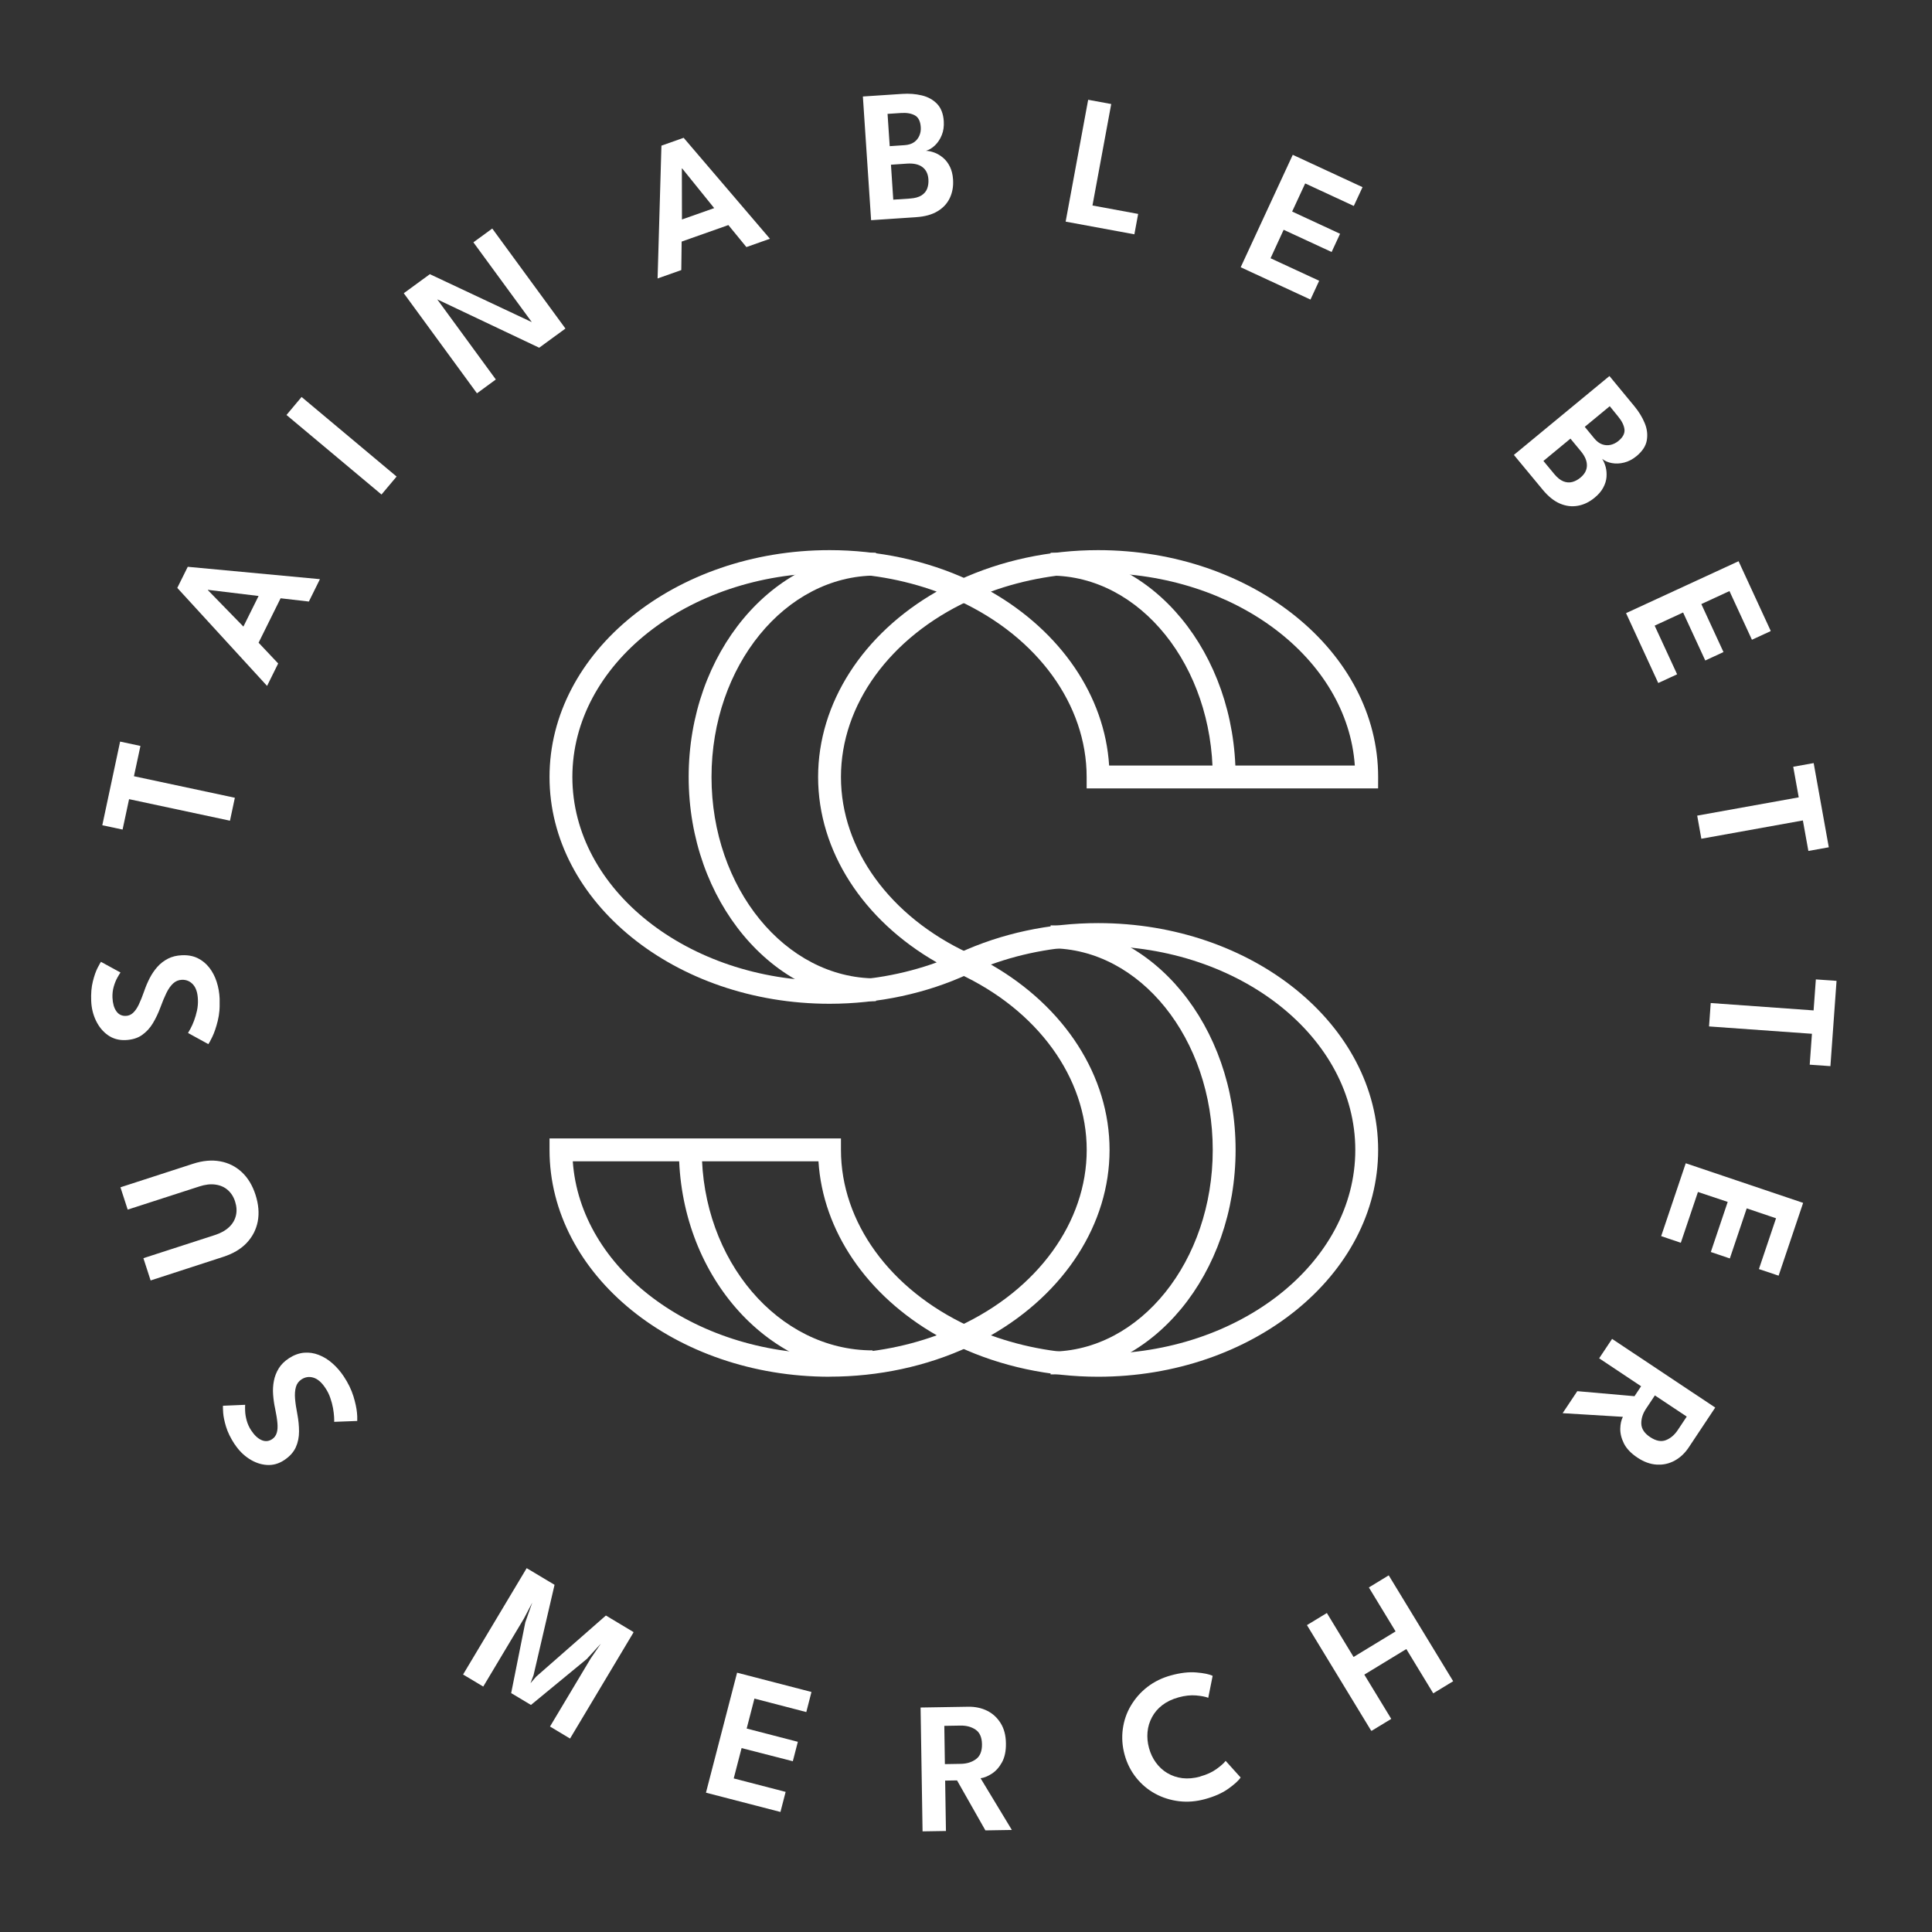
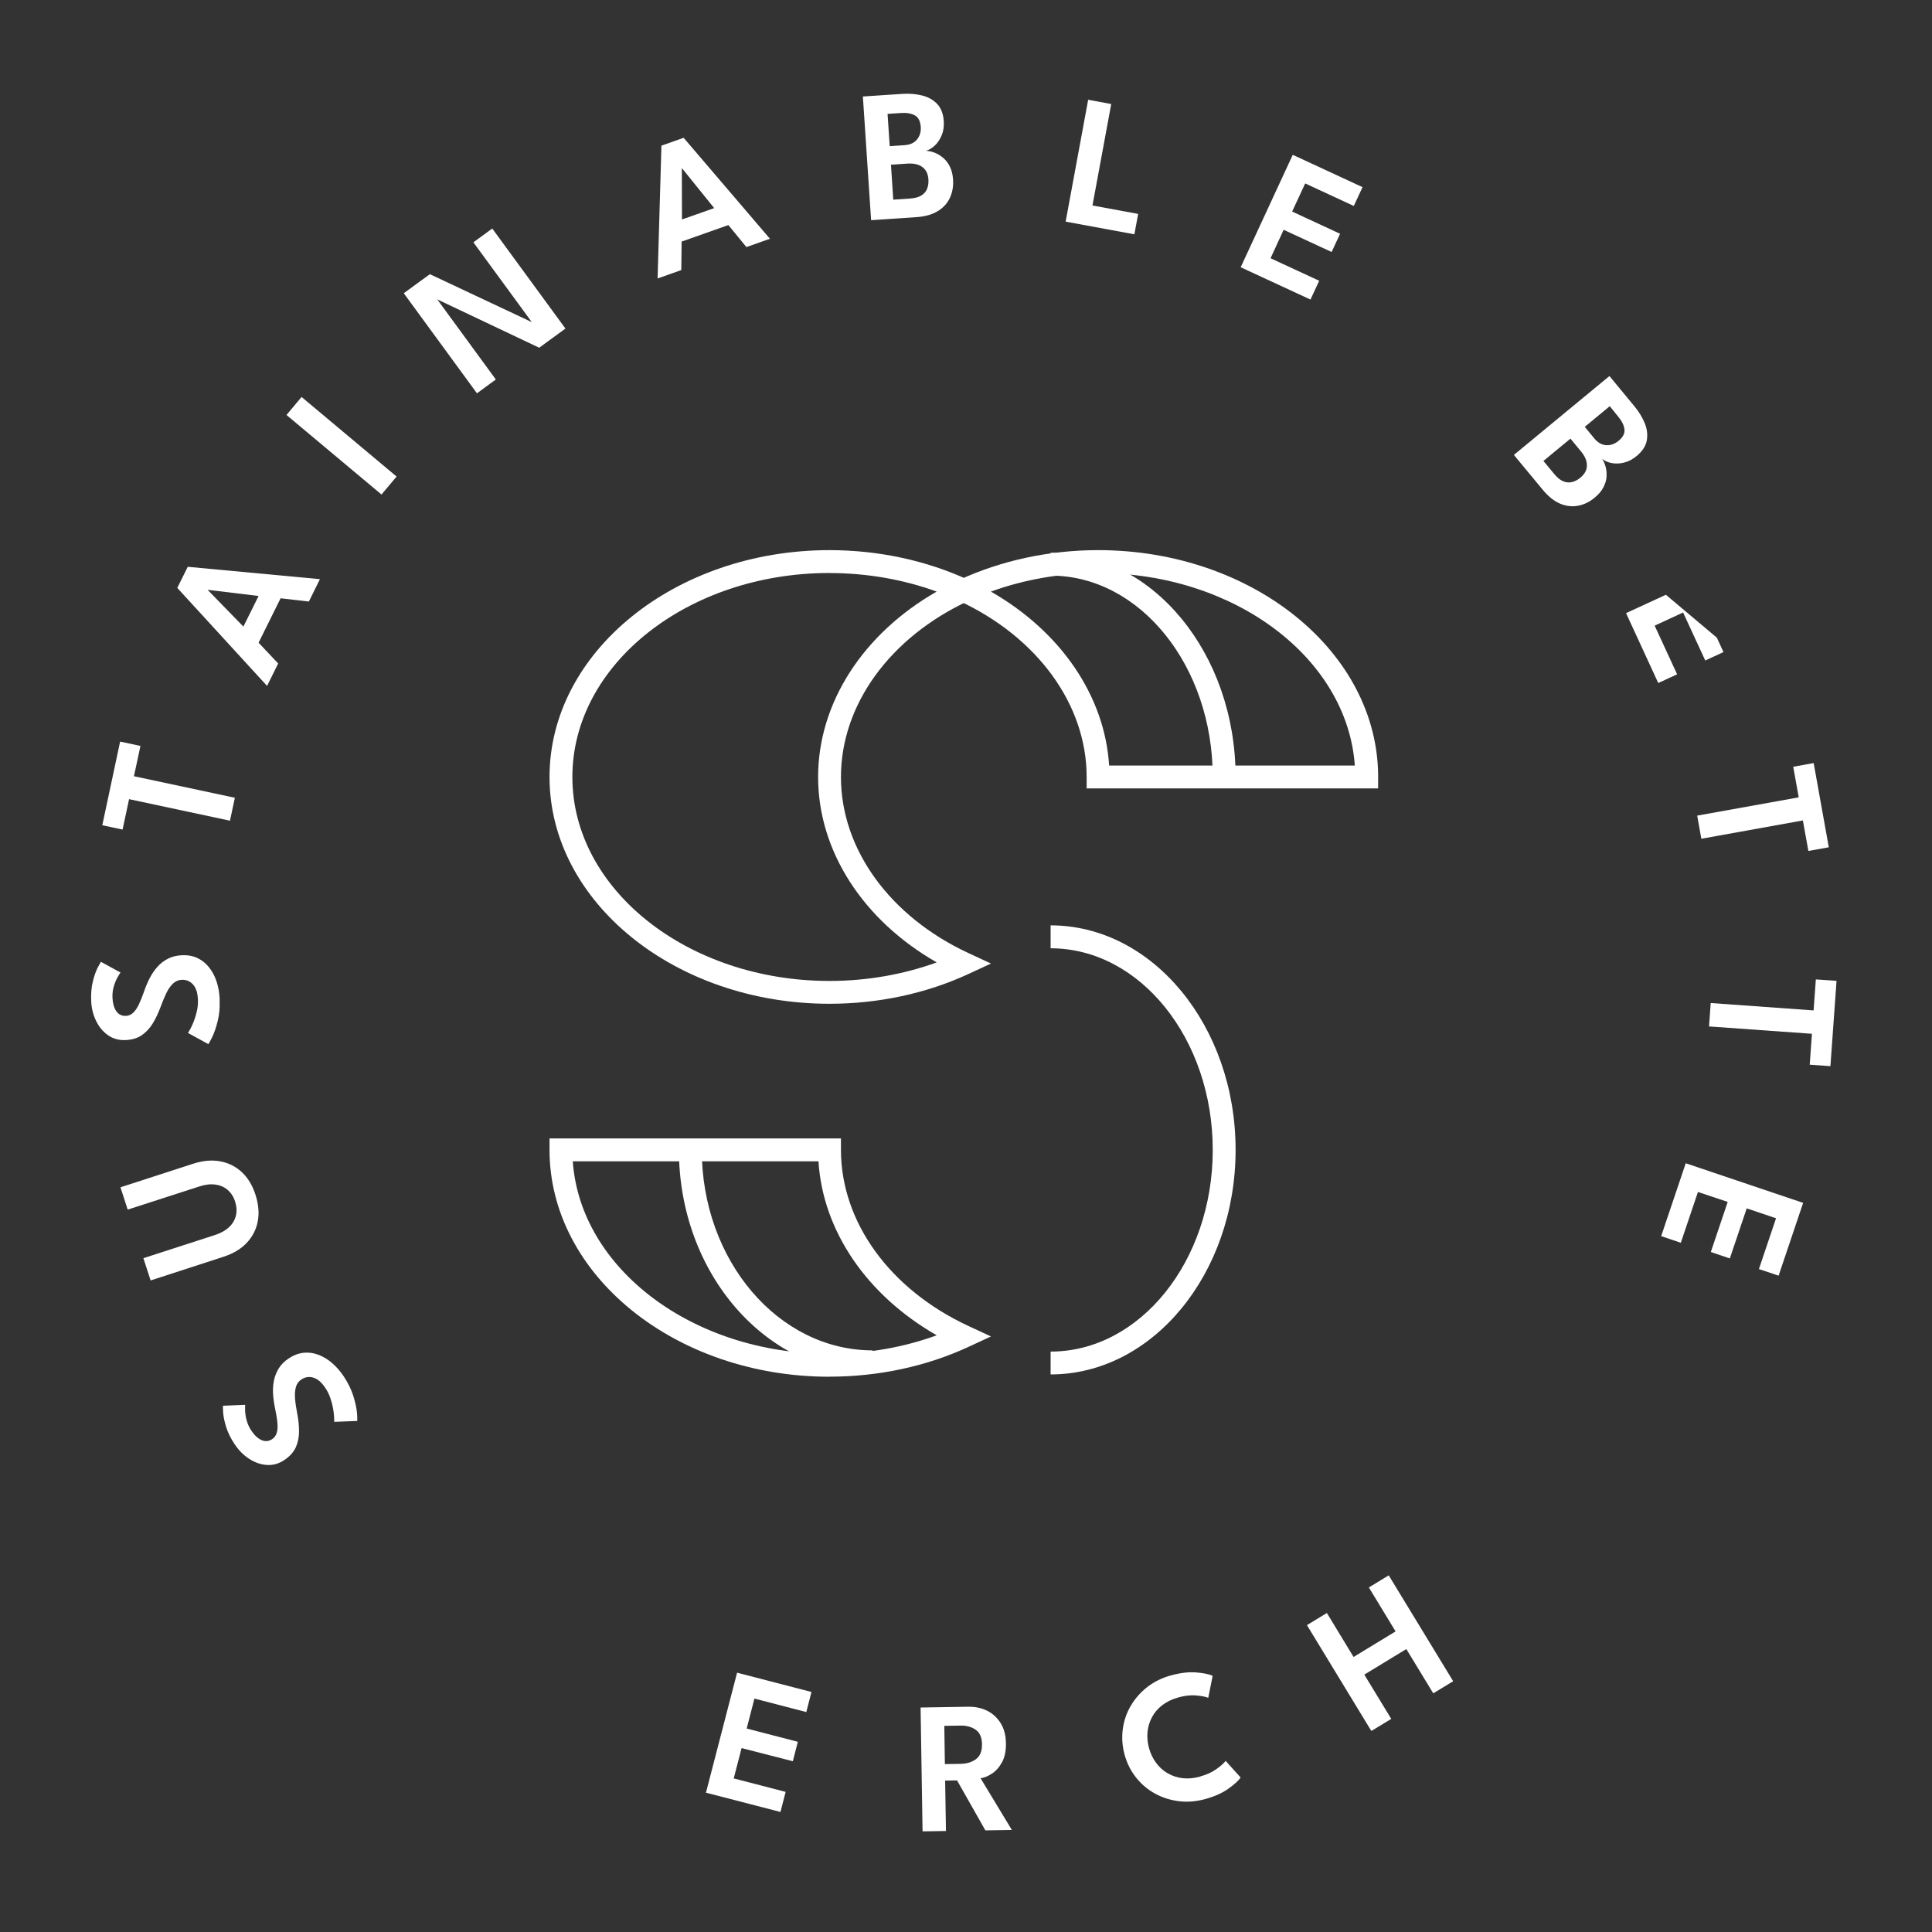
<svg xmlns="http://www.w3.org/2000/svg" version="1.0" preserveAspectRatio="xMidYMid meet" height="1080" viewBox="0 0 810 810" zoomAndPan="magnify" width="1080">
  <rect x="0" y="0" width="810" height="810" fill="#333333" stroke="none" />
  <defs>
    <clipPath id="8f62ed3f00">
      <path clip-rule="nonzero" d="M 38.191 400.465 L 92.23 400.465 L 92.23 437.809 L 38.191 437.809 Z M 38.191 400.465" />
    </clipPath>
    <clipPath id="1c666e72f3">
      <path clip-rule="nonzero" d="M 38.234 419.684 C 38.105 416.562 38.332 413.82 38.926 411.473 C 39.516 409.117 40.172 407.23 40.895 405.82 C 41.625 404.422 42.105 403.559 42.32 403.25 L 50.516 407.73 C 50.188 408.18 49.75 408.898 49.176 409.934 C 48.605 410.965 48.098 412.211 47.688 413.648 C 47.266 415.074 47.094 416.629 47.152 418.273 C 47.266 420.672 47.789 422.562 48.762 423.941 C 49.723 425.324 51.066 425.988 52.762 425.918 C 53.902 425.875 54.934 425.438 55.785 424.645 C 56.648 423.855 57.453 422.691 58.188 421.18 C 58.906 419.656 59.656 417.816 60.422 415.617 C 61.082 413.691 61.848 411.867 62.75 410.105 C 63.656 408.352 64.73 406.77 65.977 405.367 C 67.23 403.957 68.703 402.812 70.414 401.934 C 72.133 401.059 74.059 400.578 76.305 400.492 C 78.781 400.379 81 400.793 82.891 401.719 C 84.781 402.641 86.406 403.98 87.75 405.691 C 89.082 407.402 90.113 409.383 90.844 411.645 C 91.566 413.906 91.988 416.277 92.094 418.805 C 92.246 422.211 91.965 425.281 91.285 428.031 C 90.605 430.777 89.832 433.012 88.996 434.73 C 88.164 436.441 87.613 437.449 87.355 437.758 L 78.832 433.082 C 79.047 432.754 79.398 432.137 79.883 431.23 C 80.363 430.336 80.871 429.238 81.352 427.938 C 81.832 426.648 82.254 425.238 82.582 423.727 C 82.918 422.211 83.047 420.648 82.977 419.09 C 82.875 416.254 82.188 414.145 80.938 412.762 C 79.684 411.375 78.129 410.723 76.234 410.785 C 74.832 410.852 73.605 411.359 72.57 412.324 C 71.539 413.293 70.594 414.609 69.762 416.32 C 68.926 418.031 68.094 420.055 67.23 422.41 C 66.355 424.758 65.324 426.949 64.109 428.969 C 62.906 430.992 61.367 432.66 59.52 433.957 C 57.68 435.258 55.348 435.938 52.578 436.066 C 49.836 436.176 47.395 435.496 45.289 434.027 C 43.18 432.555 41.512 430.535 40.281 428.008 C 39.055 425.48 38.348 422.691 38.234 419.684" />
    </clipPath>
    <clipPath id="9c6ef365d0">
      <path clip-rule="nonzero" d="M 38.234 419.684 C 38.105 416.562 38.332 413.82 38.926 411.473 C 39.516 409.117 40.172 407.23 40.895 405.82 C 41.625 404.422 42.105 403.559 42.32 403.25 L 50.516 407.73 C 50.188 408.18 49.75 408.898 49.176 409.934 C 48.605 410.965 48.098 412.211 47.688 413.648 C 47.266 415.074 47.094 416.629 47.152 418.273 C 47.266 420.672 47.789 422.562 48.762 423.941 C 49.723 425.324 51.066 425.988 52.762 425.918 C 53.902 425.875 54.934 425.438 55.785 424.645 C 56.648 423.855 57.453 422.691 58.188 421.18 C 58.906 419.656 59.656 417.816 60.422 415.617 C 61.082 413.691 61.848 411.867 62.75 410.105 C 63.656 408.352 64.73 406.77 65.977 405.367 C 67.23 403.957 68.703 402.812 70.414 401.934 C 72.133 401.059 74.059 400.578 76.305 400.492 C 78.781 400.379 81 400.793 82.891 401.719 C 84.781 402.641 86.406 403.98 87.75 405.691 C 89.082 407.402 90.113 409.383 90.844 411.645 C 91.566 413.906 91.988 416.277 92.094 418.805 C 92.246 422.211 91.965 425.281 91.285 428.031 C 90.605 430.777 89.832 433.012 88.996 434.73 C 88.164 436.441 87.613 437.449 87.355 437.758 L 78.832 433.082 C 79.047 432.754 79.398 432.137 79.883 431.23 C 80.363 430.336 80.871 429.238 81.352 427.938 C 81.832 426.648 82.254 425.238 82.582 423.727 C 82.918 422.211 83.047 420.648 82.977 419.09 C 82.875 416.254 82.188 414.145 80.938 412.762 C 79.684 411.375 78.129 410.723 76.234 410.785 C 74.832 410.852 73.605 411.359 72.57 412.324 C 71.539 413.293 70.594 414.609 69.762 416.32 C 68.926 418.031 68.094 420.055 67.23 422.41 C 66.355 424.758 65.324 426.949 64.109 428.969 C 62.906 430.992 61.367 432.66 59.52 433.957 C 57.68 435.258 55.348 435.938 52.578 436.066 C 49.836 436.176 47.395 435.496 45.289 434.027 C 43.18 432.555 41.512 430.535 40.281 428.008 C 39.055 425.48 38.348 422.691 38.234 419.684" />
    </clipPath>
    <clipPath id="834087768a">
      <path clip-rule="nonzero" d="M 42.887 310.914 L 98.508 310.914 L 98.508 347.805 L 42.887 347.805 Z M 42.887 310.914" />
    </clipPath>
    <clipPath id="4e277a3b90">
      <path clip-rule="nonzero" d="M 54.117 335.051 L 51.395 347.797 L 42.887 345.988 L 50.359 310.914 L 58.883 312.738 L 56.156 325.438 L 98.465 334.465 L 96.418 344.082 Z M 54.117 335.051" />
    </clipPath>
    <clipPath id="2b356a2a4a">
      <path clip-rule="nonzero" d="M 54.117 335.051 L 51.395 347.797 L 42.887 345.988 L 50.359 310.914 L 58.883 312.738 L 56.156 325.438 L 98.465 334.465 L 96.418 344.082 Z M 54.117 335.051" />
    </clipPath>
    <clipPath id="4e104fb194">
      <path clip-rule="nonzero" d="M 50.5 486.387 L 108.406 486.387 L 108.406 536.914 L 50.5 536.914 Z M 50.5 486.387" />
    </clipPath>
    <clipPath id="eba675b190">
      <path clip-rule="nonzero" d="M 53.535 507.137 L 50.5 497.781 L 80.98 487.898 C 85.051 486.586 88.824 486.25 92.316 486.895 C 95.809 487.531 98.816 489.043 101.387 491.434 C 103.957 493.832 105.852 496.988 107.125 500.926 C 108.395 504.898 108.723 508.613 108.07 512.062 C 107.406 515.512 105.852 518.52 103.41 521.109 C 100.977 523.699 97.699 525.605 93.633 526.93 L 63.148 536.836 L 60.121 527.5 L 90.121 517.789 C 92.625 516.98 94.602 515.855 96.098 514.43 C 97.586 513 98.508 511.375 98.93 509.535 C 99.348 507.688 99.211 505.762 98.559 503.738 C 97.922 501.734 96.883 500.137 95.48 498.906 C 94.078 497.676 92.359 496.93 90.32 496.645 C 88.273 496.352 86.012 496.621 83.535 497.438 Z M 53.535 507.137" />
    </clipPath>
    <clipPath id="4db3d69cd5">
      <path clip-rule="nonzero" d="M 53.535 507.137 L 50.5 497.781 L 80.98 487.898 C 85.051 486.586 88.824 486.25 92.316 486.895 C 95.809 487.531 98.816 489.043 101.387 491.434 C 103.957 493.832 105.852 496.988 107.125 500.926 C 108.395 504.898 108.723 508.613 108.07 512.062 C 107.406 515.512 105.852 518.52 103.41 521.109 C 100.977 523.699 97.699 525.605 93.633 526.93 L 63.148 536.836 L 60.121 527.5 L 90.121 517.789 C 92.625 516.98 94.602 515.855 96.098 514.43 C 97.586 513 98.508 511.375 98.93 509.535 C 99.348 507.688 99.211 505.762 98.559 503.738 C 97.922 501.734 96.883 500.137 95.48 498.906 C 94.078 497.676 92.359 496.93 90.32 496.645 C 88.273 496.352 86.012 496.621 83.535 497.438 Z M 53.535 507.137" />
    </clipPath>
    <clipPath id="59162358b8">
      <path clip-rule="nonzero" d="M 74.328 237.633 L 134.133 237.633 L 134.133 287.574 L 74.328 287.574 Z M 74.328 237.633" />
    </clipPath>
    <clipPath id="45557de910">
      <path clip-rule="nonzero" d="M 74.328 246.48 L 78.719 237.633 L 134.133 242.816 L 129.496 252.199 L 117.641 250.832 L 108.414 269.457 L 116.625 278.16 L 111.973 287.574 Z M 102.043 262.699 L 108.414 249.867 L 87.199 247.297 L 87.148 247.41 Z M 102.043 262.699" />
    </clipPath>
    <clipPath id="6dc6b66c1b">
      <path clip-rule="nonzero" d="M 74.328 246.48 L 78.719 237.633 L 134.133 242.816 L 129.496 252.199 L 117.641 250.832 L 108.414 269.457 L 116.625 278.16 L 111.973 287.574 Z M 102.043 262.699 L 108.414 249.867 L 87.199 247.297 L 87.148 247.41 Z M 102.043 262.699" />
    </clipPath>
    <clipPath id="003d92a482">
      <path clip-rule="nonzero" d="M 93.461 567 L 149.91 567 L 149.91 614.219 L 93.461 614.219 Z M 93.461 567" />
    </clipPath>
    <clipPath id="c3d8b1534b">
      <path clip-rule="nonzero" d="M 98.395 605.551 C 96.684 602.945 95.48 600.48 94.773 598.156 C 94.07 595.828 93.676 593.891 93.562 592.309 C 93.461 590.727 93.434 589.738 93.477 589.367 L 102.789 588.973 C 102.746 589.496 102.719 590.375 102.773 591.543 C 102.816 592.707 103.012 594.047 103.41 595.5 C 103.805 596.945 104.414 598.355 105.336 599.738 C 106.66 601.734 108.086 603.074 109.625 603.754 C 111.156 604.434 112.652 604.324 114.078 603.387 C 115.043 602.75 115.68 601.863 116.031 600.727 C 116.383 599.586 116.453 598.199 116.297 596.508 C 116.145 594.812 115.816 592.859 115.352 590.598 C 114.914 588.621 114.648 586.645 114.5 584.664 C 114.348 582.695 114.477 580.777 114.828 578.938 C 115.18 577.09 115.859 575.352 116.848 573.727 C 117.836 572.102 119.281 570.676 121.156 569.445 C 123.219 568.113 125.301 567.34 127.41 567.141 C 129.523 566.941 131.586 567.254 133.625 568.043 C 135.672 568.836 137.562 569.996 139.336 571.559 C 141.117 573.117 142.699 574.941 144.109 577.047 C 145.992 579.883 147.332 582.672 148.168 585.371 C 149 588.07 149.48 590.375 149.664 592.293 C 149.836 594.203 149.879 595.344 149.816 595.742 L 140.109 596.109 C 140.125 595.715 140.125 595.012 140.066 593.977 C 139.996 592.945 139.867 591.758 139.629 590.402 C 139.387 589.043 139.008 587.613 138.5 586.145 C 138.004 584.664 137.316 583.262 136.438 581.965 C 134.883 579.59 133.211 578.148 131.434 577.598 C 129.652 577.047 127.984 577.289 126.402 578.32 C 125.215 579.094 124.426 580.168 124.055 581.527 C 123.676 582.895 123.547 584.52 123.703 586.402 C 123.855 588.293 124.184 590.469 124.664 592.902 C 125.129 595.363 125.371 597.777 125.371 600.152 C 125.371 602.527 124.934 604.742 124.012 606.789 C 123.082 608.828 121.457 610.633 119.152 612.164 C 116.848 613.688 114.434 614.367 111.859 614.188 C 109.289 614.016 106.832 613.152 104.457 611.613 C 102.086 610.086 100.09 608.062 98.422 605.535" />
    </clipPath>
    <clipPath id="f4eed5e972">
      <path clip-rule="nonzero" d="M 98.395 605.551 C 96.684 602.945 95.48 600.48 94.773 598.156 C 94.07 595.828 93.676 593.891 93.562 592.309 C 93.461 590.727 93.434 589.738 93.477 589.367 L 102.789 588.973 C 102.746 589.496 102.719 590.375 102.773 591.543 C 102.816 592.707 103.012 594.047 103.41 595.5 C 103.805 596.945 104.414 598.355 105.336 599.738 C 106.66 601.734 108.086 603.074 109.625 603.754 C 111.156 604.434 112.652 604.324 114.078 603.387 C 115.043 602.75 115.68 601.863 116.031 600.727 C 116.383 599.586 116.453 598.199 116.297 596.508 C 116.145 594.812 115.816 592.859 115.352 590.598 C 114.914 588.621 114.648 586.645 114.5 584.664 C 114.348 582.695 114.477 580.777 114.828 578.938 C 115.18 577.09 115.859 575.352 116.848 573.727 C 117.836 572.102 119.281 570.676 121.156 569.445 C 123.219 568.113 125.301 567.34 127.41 567.141 C 129.523 566.941 131.586 567.254 133.625 568.043 C 135.672 568.836 137.562 569.996 139.336 571.559 C 141.117 573.117 142.699 574.941 144.109 577.047 C 145.992 579.883 147.332 582.672 148.168 585.371 C 149 588.07 149.48 590.375 149.664 592.293 C 149.836 594.203 149.879 595.344 149.816 595.742 L 140.109 596.109 C 140.125 595.715 140.125 595.012 140.066 593.977 C 139.996 592.945 139.867 591.758 139.629 590.402 C 139.387 589.043 139.008 587.613 138.5 586.145 C 138.004 584.664 137.316 583.262 136.438 581.965 C 134.883 579.59 133.211 578.148 131.434 577.598 C 129.652 577.047 127.984 577.289 126.402 578.32 C 125.215 579.094 124.426 580.168 124.055 581.527 C 123.676 582.895 123.547 584.52 123.703 586.402 C 123.855 588.293 124.184 590.469 124.664 592.902 C 125.129 595.363 125.371 597.777 125.371 600.152 C 125.371 602.527 124.934 604.742 124.012 606.789 C 123.082 608.828 121.457 610.633 119.152 612.164 C 116.848 613.688 114.434 614.367 111.859 614.188 C 109.289 614.016 106.832 613.152 104.457 611.613 C 102.086 610.086 100.09 608.062 98.422 605.535" />
    </clipPath>
    <clipPath id="e7a5f386cc">
      <path clip-rule="nonzero" d="M 120.074 166.336 L 166.293 166.336 L 166.293 207.363 L 120.074 207.363 Z M 120.074 166.336" />
    </clipPath>
    <clipPath id="45f589f58e">
      <path clip-rule="nonzero" d="M 120.109 173.98 L 126.438 166.434 L 166.277 199.797 L 159.945 207.328 Z M 120.109 173.98" />
    </clipPath>
    <clipPath id="6c2250012e">
      <path clip-rule="nonzero" d="M 120.109 173.98 L 126.438 166.434 L 166.277 199.797 L 159.945 207.328 Z M 120.109 173.98" />
    </clipPath>
    <clipPath id="9d7dfb3c5b">
      <path clip-rule="nonzero" d="M 169.09 95.781 L 237.391 95.781 L 237.391 165 L 169.09 165 Z M 169.09 95.781" />
    </clipPath>
    <clipPath id="aca8a4bc6a">
      <path clip-rule="nonzero" d="M 182.02 124.898 L 182.641 124.59 L 207.879 159.098 L 199.969 164.895 L 169.285 122.938 L 180.223 114.949 L 224.215 135.641 L 223.777 136.164 L 198.473 101.594 L 206.383 95.816 L 237.062 137.746 L 226.059 145.785 Z M 182.02 124.898" />
    </clipPath>
    <clipPath id="832324e1d4">
      <path clip-rule="nonzero" d="M 182.02 124.898 L 182.641 124.59 L 207.879 159.098 L 199.969 164.895 L 169.285 122.938 L 180.223 114.949 L 224.215 135.641 L 223.777 136.164 L 198.473 101.594 L 206.383 95.816 L 237.062 137.746 L 226.059 145.785 Z M 182.02 124.898" />
    </clipPath>
    <clipPath id="5849645788">
      <path clip-rule="nonzero" d="M 194.145 657.457 L 265.844 657.457 L 265.844 729 L 194.145 729 Z M 194.145 657.457" />
    </clipPath>
    <clipPath id="09e23308cd">
      <path clip-rule="nonzero" d="M 265.664 684.293 L 239 728.891 L 230.59 723.859 L 247.648 695.328 L 251.93 689.082 L 246.008 695.543 L 222.609 714.805 L 214.309 709.844 L 220.242 680.148 L 223.16 671.887 L 219.652 678.586 L 202.605 707.098 L 194.145 702.043 L 220.812 657.457 L 232.496 664.438 L 223.691 702.328 L 222.418 705.688 L 224.766 702.961 L 254.02 677.312 Z M 265.664 684.293" />
    </clipPath>
    <clipPath id="feb7ce9b4e">
-       <path clip-rule="nonzero" d="M 265.664 684.293 L 239 728.891 L 230.59 723.859 L 247.648 695.328 L 251.93 689.082 L 246.008 695.543 L 222.609 714.805 L 214.309 709.844 L 220.242 680.148 L 223.16 671.887 L 219.652 678.586 L 202.605 707.098 L 194.145 702.043 L 220.812 657.457 L 232.496 664.438 L 223.691 702.328 L 222.418 705.688 L 224.766 702.961 L 254.02 677.312 Z M 265.664 684.293" />
-     </clipPath>
+       </clipPath>
    <clipPath id="612b87c10e">
      <path clip-rule="nonzero" d="M 275.699 57.773 L 322.848 57.773 L 322.848 116.781 L 275.699 116.781 Z M 275.699 57.773" />
    </clipPath>
    <clipPath id="1ae1ebf2f9">
      <path clip-rule="nonzero" d="M 277.309 61.066 L 286.621 57.773 L 322.797 100.098 L 312.934 103.59 L 305.375 94.363 L 285.785 101.285 L 285.633 113.23 L 275.699 116.746 Z M 285.914 92.016 L 299.426 87.254 L 285.984 70.598 L 285.871 70.648 Z M 285.914 92.016" />
    </clipPath>
    <clipPath id="4ee8359ced">
      <path clip-rule="nonzero" d="M 277.309 61.066 L 286.621 57.773 L 322.797 100.098 L 312.934 103.59 L 305.375 94.363 L 285.785 101.285 L 285.633 113.23 L 275.699 116.746 Z M 285.914 92.016 L 299.426 87.254 L 285.984 70.598 L 285.871 70.648 Z M 285.914 92.016" />
    </clipPath>
    <clipPath id="7944de29e6">
      <path clip-rule="nonzero" d="M 295.977 701.285 L 340.227 701.285 L 340.227 759.707 L 295.977 759.707 Z M 295.977 701.285" />
    </clipPath>
    <clipPath id="0eb9197dc6">
      <path clip-rule="nonzero" d="M 309.027 701.285 L 340.211 709.367 L 338.043 717.789 L 316.297 712.137 L 313.047 724.699 L 334.5 730.258 L 332.395 738.406 L 310.914 732.895 L 307.617 745.613 L 329.383 751.254 L 327.207 759.672 L 295.977 751.59 Z M 309.027 701.285" />
    </clipPath>
    <clipPath id="9dee7ca716">
      <path clip-rule="nonzero" d="M 309.027 701.285 L 340.211 709.367 L 338.043 717.789 L 316.297 712.137 L 313.047 724.699 L 334.5 730.258 L 332.395 738.406 L 310.914 732.895 L 307.617 745.613 L 329.383 751.254 L 327.207 759.672 L 295.977 751.59 Z M 309.027 701.285" />
    </clipPath>
    <clipPath id="1d3568b22f">
      <path clip-rule="nonzero" d="M 361.766 39.297 L 399.75 39.297 L 399.75 92.352 L 361.766 92.352 Z M 361.766 39.297" />
    </clipPath>
    <clipPath id="66b0c9ea81">
      <path clip-rule="nonzero" d="M 361.766 40.457 L 378.262 39.363 C 381.16 39.168 383.91 39.383 386.473 40 C 389.043 40.609 391.176 41.797 392.844 43.508 C 394.512 45.227 395.484 47.688 395.684 50.852 C 395.812 52.977 395.543 54.895 394.848 56.621 C 394.145 58.359 393.195 59.785 392.012 60.93 C 390.824 62.074 389.551 62.84 388.191 63.219 C 389.379 63.262 390.609 63.543 391.883 64.027 C 393.152 64.508 394.34 65.254 395.457 66.203 C 396.578 67.148 397.504 68.379 398.254 69.891 C 398.992 71.402 399.441 73.184 399.57 75.246 C 399.766 78.129 399.301 80.719 398.203 83.031 C 397.109 85.336 395.398 87.176 393.043 88.586 C 390.695 89.988 387.754 90.805 384.152 91.043 L 365.215 92.316 Z M 373.016 61.281 L 379.25 60.863 C 380.875 60.758 382.191 60.336 383.203 59.633 C 384.211 58.934 384.961 58.008 385.441 56.891 C 385.93 55.77 386.129 54.559 386.035 53.285 C 385.863 50.828 385.047 49.176 383.559 48.367 C 382.062 47.551 380.125 47.207 377.691 47.379 L 372.113 47.746 Z M 374.504 83.711 L 381.621 83.227 C 383.617 83.09 385.184 82.652 386.328 81.93 C 387.461 81.207 388.277 80.262 388.719 79.09 C 389.156 77.93 389.336 76.633 389.242 75.188 C 389.086 72.875 388.234 71.164 386.695 70.02 C 385.156 68.883 383.023 68.422 380.324 68.594 L 373.539 69.055 Z M 374.504 83.711" />
    </clipPath>
    <clipPath id="5e96359ebc">
      <path clip-rule="nonzero" d="M 361.766 40.457 L 378.262 39.363 C 381.16 39.168 383.91 39.383 386.473 40 C 389.043 40.609 391.176 41.797 392.844 43.508 C 394.512 45.227 395.484 47.688 395.684 50.852 C 395.812 52.977 395.543 54.895 394.848 56.621 C 394.145 58.359 393.195 59.785 392.012 60.93 C 390.824 62.074 389.551 62.84 388.191 63.219 C 389.379 63.262 390.609 63.543 391.883 64.027 C 393.152 64.508 394.34 65.254 395.457 66.203 C 396.578 67.148 397.504 68.379 398.254 69.891 C 398.992 71.402 399.441 73.184 399.57 75.246 C 399.766 78.129 399.301 80.719 398.203 83.031 C 397.109 85.336 395.398 87.176 393.043 88.586 C 390.695 89.988 387.754 90.805 384.152 91.043 L 365.215 92.316 Z M 373.016 61.281 L 379.25 60.863 C 380.875 60.758 382.191 60.336 383.203 59.633 C 384.211 58.934 384.961 58.008 385.441 56.891 C 385.93 55.77 386.129 54.559 386.035 53.285 C 385.863 50.828 385.047 49.176 383.559 48.367 C 382.062 47.551 380.125 47.207 377.691 47.379 L 372.113 47.746 Z M 374.504 83.711 L 381.621 83.227 C 383.617 83.09 385.184 82.652 386.328 81.93 C 387.461 81.207 388.277 80.262 388.719 79.09 C 389.156 77.93 389.336 76.633 389.242 75.188 C 389.086 72.875 388.234 71.164 386.695 70.02 C 385.156 68.883 383.023 68.422 380.324 68.594 L 373.539 69.055 Z M 374.504 83.711" />
    </clipPath>
    <clipPath id="9f4cae742c">
      <path clip-rule="nonzero" d="M 385.957 715.406 L 424.23 715.406 L 424.23 767.879 L 385.957 767.879 Z M 385.957 715.406" />
    </clipPath>
    <clipPath id="5d2b67a338">
      <path clip-rule="nonzero" d="M 385.957 715.887 L 405.949 715.559 C 408.891 715.516 411.523 716.086 413.879 717.246 C 416.227 718.414 418.117 720.168 419.543 722.473 C 420.973 724.777 421.695 727.574 421.738 730.84 C 421.805 734.09 421.23 736.773 420.07 738.883 C 418.906 740.988 417.48 742.57 415.785 743.652 C 414.094 744.727 412.555 745.363 411.109 745.535 L 424.223 767.215 L 413.129 767.395 L 401.246 746.441 L 396.258 746.527 L 396.594 767.652 L 386.789 767.809 Z M 396.145 739.613 L 402.855 739.5 C 405.332 739.457 407.461 738.797 409.176 737.539 C 410.887 736.293 411.746 734.203 411.703 731.281 C 411.66 728.363 410.758 726.344 409.004 725.156 C 407.238 723.969 405.133 723.418 402.672 723.461 L 395.906 723.574 Z M 396.145 739.613" />
    </clipPath>
    <clipPath id="7ed98e548b">
      <path clip-rule="nonzero" d="M 385.957 715.887 L 405.949 715.559 C 408.891 715.516 411.523 716.086 413.879 717.246 C 416.227 718.414 418.117 720.168 419.543 722.473 C 420.973 724.777 421.695 727.574 421.738 730.84 C 421.805 734.09 421.23 736.773 420.07 738.883 C 418.906 740.988 417.48 742.57 415.785 743.652 C 414.094 744.727 412.555 745.363 411.109 745.535 L 424.223 767.215 L 413.129 767.395 L 401.246 746.441 L 396.258 746.527 L 396.594 767.652 L 386.789 767.809 Z M 396.145 739.613 L 402.855 739.5 C 405.332 739.457 407.461 738.797 409.176 737.539 C 410.887 736.293 411.746 734.203 411.703 731.281 C 411.66 728.363 410.758 726.344 409.004 725.156 C 407.238 723.969 405.133 723.418 402.672 723.461 L 395.906 723.574 Z M 396.145 739.613" />
    </clipPath>
    <clipPath id="5abf71004e">
      <path clip-rule="nonzero" d="M 446.777 41.832 L 477.191 41.832 L 477.191 98.258 L 446.777 98.258 Z M 446.777 41.832" />
    </clipPath>
    <clipPath id="1c82b5ec5e">
      <path clip-rule="nonzero" d="M 456.219 41.832 L 465.887 43.613 L 458.023 86.152 L 477.176 89.688 L 475.594 98.234 L 446.777 92.918 Z M 456.219 41.832" />
    </clipPath>
    <clipPath id="ae792d3413">
      <path clip-rule="nonzero" d="M 456.219 41.832 L 465.887 43.613 L 458.023 86.152 L 477.176 89.688 L 475.594 98.234 L 446.777 92.918 Z M 456.219 41.832" />
    </clipPath>
    <clipPath id="9b2360163c">
      <path clip-rule="nonzero" d="M 470.504 701.09 L 520.316 701.09 L 520.316 755.367 L 470.504 755.367 Z M 470.504 701.09" />
    </clipPath>
    <clipPath id="3e49bc16a4">
      <path clip-rule="nonzero" d="M 503.223 744.781 C 505.863 744.051 508.105 743.043 509.945 741.727 C 511.797 740.402 513.086 739.258 513.859 738.254 L 520.137 745.219 C 519.258 746.551 517.523 748.117 514.977 749.938 C 512.43 751.762 509.156 753.207 505.199 754.289 C 501.512 755.297 497.863 755.605 494.305 755.168 C 490.754 754.73 487.41 753.695 484.34 752.02 C 481.262 750.352 478.602 748.117 476.383 745.348 C 474.164 742.578 472.523 739.398 471.508 735.727 C 470.504 732.062 470.262 728.457 470.742 724.898 C 471.227 721.34 472.344 718.07 474.148 715.062 C 475.945 712.051 478.25 709.41 481.105 707.219 C 483.961 705.027 487.262 703.418 490.949 702.414 C 494.898 701.328 498.441 700.918 501.555 701.184 C 504.676 701.441 506.98 701.906 508.406 702.609 L 506.566 711.812 C 505.398 711.348 503.688 711.02 501.449 710.82 C 499.207 710.625 496.746 710.906 494.105 711.629 C 491.434 712.363 489.172 713.453 487.305 714.883 C 485.438 716.309 484.012 718.004 482.98 719.938 C 481.938 721.871 481.305 723.938 481.105 726.156 C 480.906 728.371 481.105 730.59 481.723 732.852 C 482.336 735.133 483.305 737.18 484.621 738.977 C 485.938 740.781 487.52 742.25 489.41 743.371 C 491.305 744.488 493.383 745.219 495.715 745.504 C 498.047 745.785 500.547 745.57 503.223 744.824" />
    </clipPath>
    <clipPath id="00807d4174">
      <path clip-rule="nonzero" d="M 503.223 744.781 C 505.863 744.051 508.105 743.043 509.945 741.727 C 511.797 740.402 513.086 739.258 513.859 738.254 L 520.137 745.219 C 519.258 746.551 517.523 748.117 514.977 749.938 C 512.43 751.762 509.156 753.207 505.199 754.289 C 501.512 755.297 497.863 755.605 494.305 755.168 C 490.754 754.73 487.41 753.695 484.34 752.02 C 481.262 750.352 478.602 748.117 476.383 745.348 C 474.164 742.578 472.523 739.398 471.508 735.727 C 470.504 732.062 470.262 728.457 470.742 724.898 C 471.227 721.34 472.344 718.07 474.148 715.062 C 475.945 712.051 478.25 709.41 481.105 707.219 C 483.961 705.027 487.262 703.418 490.949 702.414 C 494.898 701.328 498.441 700.918 501.555 701.184 C 504.676 701.441 506.98 701.906 508.406 702.609 L 506.566 711.812 C 505.398 711.348 503.688 711.02 501.449 710.82 C 499.207 710.625 496.746 710.906 494.105 711.629 C 491.434 712.363 489.172 713.453 487.305 714.883 C 485.438 716.309 484.012 718.004 482.98 719.938 C 481.938 721.871 481.305 723.938 481.105 726.156 C 480.906 728.371 481.105 730.59 481.723 732.852 C 482.336 735.133 483.305 737.18 484.621 738.977 C 485.938 740.781 487.52 742.25 489.41 743.371 C 491.305 744.488 493.383 745.219 495.715 745.504 C 498.047 745.785 500.547 745.57 503.223 744.824" />
    </clipPath>
    <clipPath id="fc4301fd2a">
      <path clip-rule="nonzero" d="M 230.074 230.641 L 415.625 230.641 L 415.625 420.938 L 230.074 420.938 Z M 230.074 230.641" />
    </clipPath>
    <clipPath id="7e2e95aa25">
      <path clip-rule="nonzero" d="M 347.785 420.836 C 283.059 420.836 230.391 378.184 230.391 325.758 C 230.391 273.328 283.059 230.648 347.785 230.648 C 368.258 230.648 388.441 234.984 406.105 243.172 L 415.477 247.523 L 406.105 251.871 C 373.094 267.203 352.574 295.488 352.574 325.758 C 352.574 356.023 373.094 384.289 406.105 399.621 L 415.477 403.973 L 406.105 408.316 C 388.441 416.512 368.277 420.836 347.785 420.836 M 347.785 240.23 C 288.332 240.23 239.969 278.598 239.969 325.758 C 239.969 372.914 288.332 411.266 347.785 411.266 C 363.359 411.266 378.691 408.582 392.723 403.492 C 361.801 385.785 342.996 356.746 342.996 325.758 C 342.996 294.766 361.801 265.707 392.707 248.027 C 378.672 242.914 363.34 240.254 347.77 240.254" />
    </clipPath>
    <clipPath id="5e6828bb66">
      <path clip-rule="nonzero" d="M 347.785 420.836 C 283.059 420.836 230.391 378.184 230.391 325.758 C 230.391 273.328 283.059 230.648 347.785 230.648 C 368.258 230.648 388.441 234.984 406.105 243.172 L 415.477 247.523 L 406.105 251.871 C 373.094 267.203 352.574 295.488 352.574 325.758 C 352.574 356.023 373.094 384.289 406.105 399.621 L 415.477 403.973 L 406.105 408.316 C 388.441 416.512 368.277 420.836 347.785 420.836 M 347.785 240.23 C 288.332 240.23 239.969 278.598 239.969 325.758 C 239.969 372.914 288.332 411.266 347.785 411.266 C 363.359 411.266 378.691 408.582 392.723 403.492 C 361.801 385.785 342.996 356.746 342.996 325.758 C 342.996 294.766 361.801 265.707 392.707 248.027 C 378.672 242.914 363.34 240.254 347.77 240.254" />
    </clipPath>
    <clipPath id="12f6aea29a">
-       <path clip-rule="nonzero" d="M 288.598 231.699 L 367.656 231.699 L 367.656 419.891 L 288.598 419.891 Z M 288.598 231.699" />
-     </clipPath>
+       </clipPath>
    <clipPath id="89834a979c">
-       <path clip-rule="nonzero" d="M 367.227 419.762 C 323.93 419.762 288.727 377.59 288.727 325.738 C 288.727 273.879 323.93 231.734 367.227 231.734 L 367.227 241.305 C 329.227 241.305 298.305 279.191 298.305 325.758 C 298.305 372.32 329.227 410.191 367.227 410.191 Z M 367.227 419.762" />
-     </clipPath>
+       </clipPath>
    <clipPath id="cddf732021">
      <path clip-rule="nonzero" d="M 367.227 419.762 C 323.93 419.762 288.727 377.59 288.727 325.738 C 288.727 273.879 323.93 231.734 367.227 231.734 L 367.227 241.305 C 329.227 241.305 298.305 279.191 298.305 325.758 C 298.305 372.32 329.227 410.191 367.227 410.191 Z M 367.227 419.762" />
    </clipPath>
    <clipPath id="09551cd324">
      <path clip-rule="nonzero" d="M 230.074 477 L 415.625 477 L 415.625 577.504 L 230.074 577.504 Z M 230.074 477" />
    </clipPath>
    <clipPath id="27f28ed42e">
      <path clip-rule="nonzero" d="M 347.785 577.203 C 283.059 577.203 230.391 534.523 230.391 482.094 L 230.391 477.305 L 352.574 477.305 L 352.574 482.094 C 352.574 512.34 373.094 540.656 406.105 555.961 L 415.477 560.312 L 406.105 564.656 C 388.441 572.852 368.277 577.176 347.785 577.176 M 240.141 486.887 C 243.281 531.824 290.379 567.605 347.785 567.605 C 363.359 567.605 378.691 564.949 392.723 559.832 C 363.402 543.047 344.973 516.07 343.148 486.887 Z M 240.141 486.887" />
    </clipPath>
    <clipPath id="66821894d6">
      <path clip-rule="nonzero" d="M 347.785 577.203 C 283.059 577.203 230.391 534.523 230.391 482.094 L 230.391 477.305 L 352.574 477.305 L 352.574 482.094 C 352.574 512.34 373.094 540.656 406.105 555.961 L 415.477 560.312 L 406.105 564.656 C 388.441 572.852 368.277 577.176 347.785 577.176 M 240.141 486.887 C 243.281 531.824 290.379 567.605 347.785 567.605 C 363.359 567.605 378.691 564.949 392.723 559.832 C 363.402 543.047 344.973 516.07 343.148 486.887 Z M 240.141 486.887" />
    </clipPath>
    <clipPath id="ae0797784a">
      <path clip-rule="nonzero" d="M 284.367 482.086 L 366 482.086 L 366 575.922 L 284.367 575.922 Z M 284.367 482.086" />
    </clipPath>
    <clipPath id="c401e1db20">
      <path clip-rule="nonzero" d="M 365.859 575.746 C 321.078 575.746 284.641 533.734 284.641 482.094 L 294.223 482.094 C 294.223 528.461 326.348 566.152 365.859 566.152 Z M 365.859 575.746" />
    </clipPath>
    <clipPath id="4f304c9987">
      <path clip-rule="nonzero" d="M 365.859 575.746 C 321.078 575.746 284.641 533.734 284.641 482.094 L 294.223 482.094 C 294.223 528.461 326.348 566.152 365.859 566.152 Z M 365.859 575.746" />
    </clipPath>
    <clipPath id="246b5c3e6b">
      <path clip-rule="nonzero" d="M 392.43 230.641 L 577.836 230.641 L 577.836 330.805 L 392.43 330.805 Z M 392.43 230.641" />
    </clipPath>
    <clipPath id="445226051a">
      <path clip-rule="nonzero" d="M 577.777 330.547 L 455.582 330.547 L 455.582 325.758 C 455.582 295.512 435.074 267.203 402.062 251.891 L 392.707 247.523 L 402.078 243.172 C 419.742 234.984 439.906 230.648 460.398 230.648 C 525.125 230.648 577.793 273.309 577.793 325.758 Z M 465.008 320.965 L 568.016 320.965 C 564.879 276.027 517.789 240.254 460.371 240.254 C 444.824 240.254 429.469 242.93 415.434 248.027 C 444.758 264.805 463.184 291.781 465.008 320.965" />
    </clipPath>
    <clipPath id="c0106953a8">
      <path clip-rule="nonzero" d="M 577.777 330.547 L 455.582 330.547 L 455.582 325.758 C 455.582 295.512 435.074 267.203 402.062 251.891 L 392.707 247.523 L 402.078 243.172 C 419.742 234.984 439.906 230.648 460.398 230.648 C 525.125 230.648 577.793 273.309 577.793 325.758 Z M 465.008 320.965 L 568.016 320.965 C 564.879 276.027 517.789 240.254 460.371 240.254 C 444.824 240.254 429.469 242.93 415.434 248.027 C 444.758 264.805 463.184 291.781 465.008 320.965" />
    </clipPath>
    <clipPath id="7b91ecf2c5">
      <path clip-rule="nonzero" d="M 440.398 231.699 L 518.418 231.699 L 518.418 326 L 440.398 326 Z M 440.398 231.699" />
    </clipPath>
    <clipPath id="f0deffb3b7">
      <path clip-rule="nonzero" d="M 518.031 325.758 L 508.449 325.758 C 508.449 279.191 477.965 241.332 440.473 241.332 L 440.473 231.734 C 483.238 231.734 518.031 273.902 518.031 325.758" />
    </clipPath>
    <clipPath id="0bea724cba">
      <path clip-rule="nonzero" d="M 518.031 325.758 L 508.449 325.758 C 508.449 279.191 477.965 241.332 440.473 241.332 L 440.473 231.734 C 483.238 231.734 518.031 273.902 518.031 325.758" />
    </clipPath>
    <clipPath id="020f47f809">
      <path clip-rule="nonzero" d="M 392.43 387 L 577.836 387 L 577.836 577.504 L 392.43 577.504 Z M 392.43 387" />
    </clipPath>
    <clipPath id="db382f35d7">
      <path clip-rule="nonzero" d="M 460.398 577.203 C 439.906 577.203 419.742 572.875 402.078 564.68 L 392.707 560.328 L 402.078 555.988 C 435.09 540.672 455.609 512.363 455.609 482.121 C 455.609 451.879 435.09 423.543 402.062 408.23 L 392.707 403.887 L 402.078 399.535 C 419.758 391.34 439.926 387.016 460.398 387.016 C 525.125 387.016 577.793 429.668 577.793 482.121 C 577.793 534.566 525.125 577.203 460.398 577.203 M 415.461 559.848 C 429.492 564.965 444.824 567.621 460.398 567.621 C 519.852 567.621 568.215 529.277 568.215 482.121 C 568.215 434.965 519.852 396.613 460.398 396.613 C 444.844 396.613 429.492 399.297 415.461 404.387 C 446.383 422.09 465.188 451.105 465.188 482.121 C 465.188 513.129 446.383 542.145 415.461 559.848" />
    </clipPath>
    <clipPath id="381b2718e5">
      <path clip-rule="nonzero" d="M 460.398 577.203 C 439.906 577.203 419.742 572.875 402.078 564.68 L 392.707 560.328 L 402.078 555.988 C 435.09 540.672 455.609 512.363 455.609 482.121 C 455.609 451.879 435.09 423.543 402.062 408.23 L 392.707 403.887 L 402.078 399.535 C 419.758 391.34 439.926 387.016 460.398 387.016 C 525.125 387.016 577.793 429.668 577.793 482.121 C 577.793 534.566 525.125 577.203 460.398 577.203 M 415.461 559.848 C 429.492 564.965 444.824 567.621 460.398 567.621 C 519.852 567.621 568.215 529.277 568.215 482.121 C 568.215 434.965 519.852 396.613 460.398 396.613 C 444.844 396.613 429.492 399.297 415.461 404.387 C 446.383 422.09 465.188 451.105 465.188 482.121 C 465.188 513.129 446.383 542.145 415.461 559.848" />
    </clipPath>
    <clipPath id="3e0e4efe2d">
      <path clip-rule="nonzero" d="M 440.398 387.73 L 518.418 387.73 L 518.418 576.426 L 440.398 576.426 Z M 440.398 387.73" />
    </clipPath>
    <clipPath id="1ebc01e5c9">
      <path clip-rule="nonzero" d="M 440.473 576.238 L 440.473 566.66 C 477.949 566.66 508.449 528.727 508.449 482.121 C 508.449 435.516 477.965 397.574 440.473 397.574 L 440.473 387.961 C 483.238 387.961 518.031 430.191 518.031 482.094 C 518.031 534 483.238 576.238 440.473 576.238" />
    </clipPath>
    <clipPath id="489c2351b6">
      <path clip-rule="nonzero" d="M 440.473 576.238 L 440.473 566.66 C 477.949 566.66 508.449 528.727 508.449 482.121 C 508.449 435.516 477.965 397.574 440.473 397.574 L 440.473 387.961 C 483.238 387.961 518.031 430.191 518.031 482.094 C 518.031 534 483.238 576.238 440.473 576.238" />
    </clipPath>
    <clipPath id="66a31450d4">
      <path clip-rule="nonzero" d="M 520.164 64.91 L 571.445 64.91 L 571.445 125.742 L 520.164 125.742 Z M 520.164 64.91" />
    </clipPath>
    <clipPath id="c5a51cbff0">
      <path clip-rule="nonzero" d="M 541.996 64.91 L 571.25 78.465 L 567.586 86.348 L 547.207 76.906 L 541.738 88.695 L 561.832 98.008 L 558.289 105.652 L 538.176 96.34 L 532.684 108.27 L 553.07 117.711 L 549.426 125.594 L 520.164 112.043 Z M 541.996 64.91" />
    </clipPath>
    <clipPath id="3185701155">
      <path clip-rule="nonzero" d="M 541.996 64.91 L 571.25 78.465 L 567.586 86.348 L 547.207 76.906 L 541.738 88.695 L 561.832 98.008 L 558.289 105.652 L 538.176 96.34 L 532.684 108.27 L 553.07 117.711 L 549.426 125.594 L 520.164 112.043 Z M 541.996 64.91" />
    </clipPath>
    <clipPath id="f3eb2dffb8">
      <path clip-rule="nonzero" d="M 547.945 660.473 L 609.25 660.473 L 609.25 725.844 L 547.945 725.844 Z M 547.945 660.473" />
    </clipPath>
    <clipPath id="8da6c57d28">
      <path clip-rule="nonzero" d="M 589.609 691.371 L 571.996 702.094 L 583.289 720.652 L 574.938 725.723 L 547.945 681.336 L 556.297 676.262 L 567.492 694.691 L 585.109 683.977 L 573.906 665.547 L 582.23 660.473 L 609.25 704.863 L 600.898 709.938 Z M 589.609 691.371" />
    </clipPath>
    <clipPath id="583f69c5bd">
      <path clip-rule="nonzero" d="M 589.609 691.371 L 571.996 702.094 L 583.289 720.652 L 574.938 725.723 L 547.945 681.336 L 556.297 676.262 L 567.492 694.691 L 585.109 683.977 L 573.906 665.547 L 582.23 660.473 L 609.25 704.863 L 600.898 709.938 Z M 589.609 691.371" />
    </clipPath>
    <clipPath id="18f1f08d7e">
      <path clip-rule="nonzero" d="M 634.703 157.652 L 690.812 157.652 L 690.812 212.266 L 634.703 212.266 Z M 634.703 157.652" />
    </clipPath>
    <clipPath id="7543ff1ef3">
      <path clip-rule="nonzero" d="M 674.766 157.652 L 685.281 170.387 C 687.129 172.633 688.559 174.98 689.562 177.422 C 690.578 179.855 690.836 182.273 690.422 184.645 C 690.004 187.02 688.559 189.211 686.117 191.23 C 684.473 192.59 682.754 193.477 680.93 193.934 C 679.105 194.398 677.395 194.441 675.797 194.156 C 674.188 193.871 672.805 193.277 671.711 192.375 C 672.367 193.363 672.848 194.527 673.199 195.84 C 673.551 197.164 673.637 198.551 673.535 200.02 C 673.422 201.492 672.961 202.934 672.168 204.43 C 671.375 205.93 670.191 207.312 668.59 208.629 C 666.371 210.477 664 211.613 661.496 212.051 C 658.992 212.496 656.492 212.188 653.98 211.113 C 651.477 210.031 649.09 208.102 646.801 205.336 L 634.703 190.727 Z M 647.086 193.254 L 651.633 198.746 C 652.906 200.277 654.18 201.293 655.434 201.801 C 656.691 202.301 657.938 202.395 659.148 202.086 C 660.352 201.773 661.512 201.164 662.613 200.234 C 664.395 198.766 665.297 197.078 665.312 195.145 C 665.34 193.211 664.48 191.215 662.75 189.141 L 658.418 183.898 Z M 664.422 178.953 L 668.395 183.785 C 669.426 185.039 670.527 185.875 671.711 186.289 C 672.898 186.707 674.059 186.777 675.246 186.512 C 676.434 186.246 677.523 185.695 678.516 184.887 C 680.43 183.328 681.266 181.68 681.066 180.012 C 680.871 178.344 679.992 176.535 678.43 174.652 L 674.895 170.301 Z M 664.422 178.953" />
    </clipPath>
    <clipPath id="8470d1b58a">
      <path clip-rule="nonzero" d="M 674.766 157.652 L 685.281 170.387 C 687.129 172.633 688.559 174.98 689.562 177.422 C 690.578 179.855 690.836 182.273 690.422 184.645 C 690.004 187.02 688.559 189.211 686.117 191.23 C 684.473 192.59 682.754 193.477 680.93 193.934 C 679.105 194.398 677.395 194.441 675.797 194.156 C 674.188 193.871 672.805 193.277 671.711 192.375 C 672.367 193.363 672.848 194.527 673.199 195.84 C 673.551 197.164 673.637 198.551 673.535 200.02 C 673.422 201.492 672.961 202.934 672.168 204.43 C 671.375 205.93 670.191 207.312 668.59 208.629 C 666.371 210.477 664 211.613 661.496 212.051 C 658.996 212.496 656.492 212.188 653.98 211.113 C 651.48 210.031 649.09 208.102 646.801 205.336 L 634.703 190.727 Z M 647.086 193.254 L 651.633 198.746 C 652.906 200.277 654.18 201.293 655.434 201.801 C 656.691 202.301 657.938 202.395 659.148 202.086 C 660.352 201.773 661.516 201.164 662.613 200.234 C 664.395 198.766 665.297 197.078 665.316 195.145 C 665.34 193.211 664.48 191.215 662.754 189.141 L 658.418 183.898 Z M 664.422 178.953 L 668.395 183.785 C 669.426 185.039 670.527 185.875 671.711 186.289 C 672.898 186.707 674.059 186.777 675.246 186.512 C 676.434 186.246 677.523 185.695 678.516 184.887 C 680.43 183.328 681.266 181.68 681.066 180.012 C 680.871 178.344 679.992 176.535 678.43 174.652 L 674.895 170.301 Z M 664.422 178.953" />
    </clipPath>
    <clipPath id="3197618102">
      <path clip-rule="nonzero" d="M 655.141 561.336 L 719.18 561.336 L 719.18 614.254 L 655.141 614.254 Z M 655.141 561.336" />
    </clipPath>
    <clipPath id="56954d9625">
      <path clip-rule="nonzero" d="M 719.117 590.125 L 708.051 606.773 C 706.426 609.242 704.449 611.082 702.145 612.355 C 699.84 613.625 697.336 614.203 694.629 614.047 C 691.93 613.895 689.227 612.93 686.484 611.105 C 683.785 609.301 681.895 607.324 680.82 605.148 C 679.742 602.98 679.262 600.91 679.305 598.941 C 679.348 596.961 679.742 595.312 680.398 594.012 L 655.141 592.48 L 661.289 583.254 L 685.273 585.363 L 688.043 581.191 L 670.449 569.48 L 675.875 561.336 Z M 693.82 585.035 L 690.105 590.617 C 688.723 592.695 688.066 594.785 688.129 596.918 C 688.195 599.043 689.426 600.934 691.867 602.535 C 694.301 604.141 696.477 604.555 698.43 603.789 C 700.391 603.023 702.059 601.598 703.418 599.551 L 707.176 593.91 Z M 693.82 585.035" />
    </clipPath>
    <clipPath id="0847ac2cab">
-       <path clip-rule="nonzero" d="M 719.117 590.125 L 708.051 606.773 C 706.426 609.242 704.449 611.082 702.145 612.355 C 699.84 613.625 697.336 614.203 694.629 614.047 C 691.93 613.895 689.227 612.93 686.484 611.105 C 683.785 609.301 681.895 607.324 680.82 605.148 C 679.742 602.98 679.262 600.91 679.305 598.941 C 679.348 596.961 679.742 595.312 680.398 594.012 L 655.141 592.48 L 661.289 583.254 L 685.273 585.363 L 688.043 581.191 L 670.449 569.48 L 675.875 561.336 Z M 693.82 585.035 L 690.105 590.617 C 688.723 592.695 688.066 594.785 688.129 596.918 C 688.195 599.043 689.426 600.934 691.867 602.535 C 694.301 604.141 696.477 604.555 698.43 603.789 C 700.391 603.023 702.059 601.598 703.418 599.551 L 707.176 593.91 Z M 693.82 585.035" />
-     </clipPath>
+       </clipPath>
    <clipPath id="a949e47ea6">
      <path clip-rule="nonzero" d="M 681.73 235.293 L 742.449 235.293 L 742.449 286.52 L 681.73 286.52 Z M 681.73 235.293" />
    </clipPath>
    <clipPath id="ab2aef1c12">
      <path clip-rule="nonzero" d="M 728.906 235.293 L 742.414 264.574 L 734.504 268.219 L 725.086 247.812 L 713.289 253.258 L 722.574 273.379 L 714.941 276.914 L 705.645 256.793 L 693.719 262.305 L 703.141 282.707 L 695.23 286.355 L 681.73 257.059 Z M 728.906 235.293" />
    </clipPath>
    <clipPath id="90c9e6a889">
      <path clip-rule="nonzero" d="M 728.906 235.293 L 742.414 264.574 L 734.504 268.219 L 725.086 247.812 L 713.289 253.258 L 722.574 273.379 L 714.941 276.914 L 705.645 256.793 L 693.719 262.305 L 703.141 282.707 L 695.23 286.355 L 681.73 257.059 Z M 728.906 235.293" />
    </clipPath>
    <clipPath id="98e7196622">
      <path clip-rule="nonzero" d="M 696.453 487.703 L 756 487.703 L 756 534.844 L 696.453 534.844 Z M 696.453 487.703" />
    </clipPath>
    <clipPath id="5752929af0">
      <path clip-rule="nonzero" d="M 755.973 504.309 L 745.691 534.832 L 737.434 532.066 L 744.613 510.766 L 732.32 506.613 L 725.242 527.609 L 717.27 524.91 L 724.348 503.91 L 711.871 499.742 L 704.691 521.039 L 696.453 518.254 L 706.754 487.703 Z M 755.973 504.309" />
    </clipPath>
    <clipPath id="fa1902a490">
      <path clip-rule="nonzero" d="M 755.973 504.309 L 745.691 534.832 L 737.434 532.066 L 744.613 510.766 L 732.32 506.613 L 725.242 527.609 L 717.27 524.91 L 724.348 503.91 L 711.871 499.742 L 704.691 521.039 L 696.453 518.254 L 706.754 487.703 Z M 755.973 504.309" />
    </clipPath>
    <clipPath id="0a068f3272">
      <path clip-rule="nonzero" d="M 711.559 319.926 L 766.801 319.926 L 766.801 356.902 L 711.559 356.902 Z M 711.559 319.926" />
    </clipPath>
    <clipPath id="61df03dbb6">
      <path clip-rule="nonzero" d="M 754.125 334.293 L 751.82 321.465 L 760.387 319.926 L 766.73 355.227 L 758.168 356.766 L 755.863 343.977 L 713.297 351.648 L 711.559 341.957 Z M 754.125 334.293" />
    </clipPath>
    <clipPath id="6e1c9d657a">
      <path clip-rule="nonzero" d="M 754.125 334.293 L 751.82 321.465 L 760.387 319.926 L 766.73 355.227 L 758.168 356.766 L 755.863 343.977 L 713.297 351.648 L 711.559 341.957 Z M 754.125 334.293" />
    </clipPath>
    <clipPath id="e90beea229">
      <path clip-rule="nonzero" d="M 716.523 410.621 L 770 410.621 L 770 447 L 716.523 447 Z M 716.523 410.621" />
    </clipPath>
    <clipPath id="1bc9f4146a">
      <path clip-rule="nonzero" d="M 760.359 423.621 L 761.305 410.621 L 769.98 411.23 L 767.41 446.984 L 758.734 446.375 L 759.664 433.418 L 716.523 430.336 L 717.227 420.527 Z M 760.359 423.621" />
    </clipPath>
    <clipPath id="5e87648c1d">
      <path clip-rule="nonzero" d="M 760.359 423.621 L 761.305 410.621 L 769.98 411.23 L 767.41 446.984 L 758.734 446.375 L 759.664 433.418 L 716.523 430.336 L 717.227 420.527 Z M 760.359 423.621" />
    </clipPath>
  </defs>
  <g clip-path="url(#8f62ed3f00)">
    <g clip-path="url(#1c666e72f3)">
      <g clip-path="url(#9c6ef365d0)">
        <path fill-rule="nonzero" fill-opacity="1" d="M 38.191 400.465 L 92.082 400.465 L 92.082 437.75 L 38.191 437.75 Z M 38.191 400.465" fill="#ffffff" />
      </g>
    </g>
  </g>
  <g clip-path="url(#834087768a)">
    <g clip-path="url(#4e277a3b90)">
      <g clip-path="url(#2b356a2a4a)">
        <path fill-rule="nonzero" fill-opacity="1" d="M 42.887 310.914 L 98.508 310.914 L 98.508 347.805 L 42.887 347.805 Z M 42.887 310.914" fill="#ffffff" />
      </g>
    </g>
  </g>
  <g clip-path="url(#4e104fb194)">
    <g clip-path="url(#eba675b190)">
      <g clip-path="url(#4db3d69cd5)">
        <path fill-rule="nonzero" fill-opacity="1" d="M 50.5 486.586 L 108.406 486.586 L 108.406 536.828 L 50.5 536.828 Z M 50.5 486.586" fill="#ffffff" />
      </g>
    </g>
  </g>
  <g clip-path="url(#59162358b8)">
    <g clip-path="url(#45557de910)">
      <g clip-path="url(#6dc6b66c1b)">
        <path fill-rule="nonzero" fill-opacity="1" d="M 74.328 237.633 L 134.191 237.633 L 134.191 287.551 L 74.328 287.551 Z M 74.328 237.633" fill="#ffffff" />
      </g>
    </g>
  </g>
  <g clip-path="url(#003d92a482)">
    <g clip-path="url(#c3d8b1534b)">
      <g clip-path="url(#f4eed5e972)">
        <path fill-rule="nonzero" fill-opacity="1" d="M 93.461 567.098 L 149.773 567.098 L 149.773 614.219 L 93.461 614.219 Z M 93.461 567.098" fill="#ffffff" />
      </g>
    </g>
  </g>
  <g clip-path="url(#e7a5f386cc)">
    <g clip-path="url(#45f589f58e)">
      <g clip-path="url(#6c2250012e)">
        <rect fill-opacity="1" height="972" y="-81" fill="#ffffff" width="972" x="-81" />
      </g>
    </g>
  </g>
  <g clip-path="url(#9d7dfb3c5b)">
    <g clip-path="url(#aca8a4bc6a)">
      <g clip-path="url(#832324e1d4)">
        <rect fill-opacity="1" height="972" y="-81" fill="#ffffff" width="972" x="-81" />
      </g>
    </g>
  </g>
  <g clip-path="url(#5849645788)">
    <g clip-path="url(#09e23308cd)">
      <g clip-path="url(#feb7ce9b4e)">
        <path fill-rule="nonzero" fill-opacity="1" d="M 194.145 657.457 L 265.57 657.457 L 265.57 728.871 L 194.145 728.871 Z M 194.145 657.457" fill="#ffffff" />
      </g>
    </g>
  </g>
  <g clip-path="url(#612b87c10e)">
    <g clip-path="url(#1ae1ebf2f9)">
      <g clip-path="url(#4ee8359ced)">
        <path fill-rule="nonzero" fill-opacity="1" d="M 275.699 57.773 L 322.789 57.773 L 322.789 116.816 L 275.699 116.816 Z M 275.699 57.773" fill="#ffffff" />
      </g>
    </g>
  </g>
  <g clip-path="url(#7944de29e6)">
    <g clip-path="url(#0eb9197dc6)">
      <g clip-path="url(#9dee7ca716)">
        <path fill-rule="nonzero" fill-opacity="1" d="M 295.977 701.285 L 340.227 701.285 L 340.227 759.707 L 295.977 759.707 Z M 295.977 701.285" fill="#ffffff" />
      </g>
    </g>
  </g>
  <g clip-path="url(#1d3568b22f)">
    <g clip-path="url(#66b0c9ea81)">
      <g clip-path="url(#5e96359ebc)">
        <path fill-rule="nonzero" fill-opacity="1" d="M 361.766 39.297 L 399.602 39.297 L 399.602 92.352 L 361.766 92.352 Z M 361.766 39.297" fill="#ffffff" />
      </g>
    </g>
  </g>
  <g clip-path="url(#9f4cae742c)">
    <g clip-path="url(#5d2b67a338)">
      <g clip-path="url(#7ed98e548b)">
        <path fill-rule="nonzero" fill-opacity="1" d="M 385.957 715.559 L 424.23 715.559 L 424.23 767.879 L 385.957 767.879 Z M 385.957 715.559" fill="#ffffff" />
      </g>
    </g>
  </g>
  <g clip-path="url(#5abf71004e)">
    <g clip-path="url(#1c82b5ec5e)">
      <g clip-path="url(#ae792d3413)">
        <path fill-rule="nonzero" fill-opacity="1" d="M 446.777 41.832 L 477.191 41.832 L 477.191 98.258 L 446.777 98.258 Z M 446.777 41.832" fill="#ffffff" />
      </g>
    </g>
  </g>
  <g clip-path="url(#9b2360163c)">
    <g clip-path="url(#3e49bc16a4)">
      <g clip-path="url(#00807d4174)">
        <path fill-rule="nonzero" fill-opacity="1" d="M 470.504 701.09 L 520.129 701.09 L 520.129 755.367 L 470.504 755.367 Z M 470.504 701.09" fill="#ffffff" />
      </g>
    </g>
  </g>
  <g clip-path="url(#fc4301fd2a)">
    <g clip-path="url(#7e2e95aa25)">
      <g clip-path="url(#5e6828bb66)">
        <rect fill-opacity="1" height="972" y="-81" fill="#ffffff" width="972" x="-81" />
      </g>
    </g>
  </g>
  <g clip-path="url(#12f6aea29a)">
    <g clip-path="url(#89834a979c)">
      <g clip-path="url(#cddf732021)">
        <rect fill-opacity="1" height="972" y="-81" fill="#ffffff" width="972" x="-81" />
      </g>
    </g>
  </g>
  <g clip-path="url(#09551cd324)">
    <g clip-path="url(#27f28ed42e)">
      <g clip-path="url(#66821894d6)">
        <rect fill-opacity="1" height="972" y="-81" fill="#ffffff" width="972" x="-81" />
      </g>
    </g>
  </g>
  <g clip-path="url(#ae0797784a)">
    <g clip-path="url(#c401e1db20)">
      <g clip-path="url(#4f304c9987)">
        <rect fill-opacity="1" height="972" y="-81" fill="#ffffff" width="972" x="-81" />
      </g>
    </g>
  </g>
  <g clip-path="url(#246b5c3e6b)">
    <g clip-path="url(#445226051a)">
      <g clip-path="url(#c0106953a8)">
        <rect fill-opacity="1" height="972" y="-81" fill="#ffffff" width="972" x="-81" />
      </g>
    </g>
  </g>
  <g clip-path="url(#7b91ecf2c5)">
    <g clip-path="url(#f0deffb3b7)">
      <g clip-path="url(#0bea724cba)">
        <rect fill-opacity="1" height="972" y="-81" fill="#ffffff" width="972" x="-81" />
      </g>
    </g>
  </g>
  <g clip-path="url(#020f47f809)">
    <g clip-path="url(#db382f35d7)">
      <g clip-path="url(#381b2718e5)">
-         <rect fill-opacity="1" height="972" y="-81" fill="#ffffff" width="972" x="-81" />
-       </g>
+         </g>
    </g>
  </g>
  <g clip-path="url(#3e0e4efe2d)">
    <g clip-path="url(#1ebc01e5c9)">
      <g clip-path="url(#489c2351b6)">
        <rect fill-opacity="1" height="972" y="-81" fill="#ffffff" width="972" x="-81" />
      </g>
    </g>
  </g>
  <g clip-path="url(#66a31450d4)">
    <g clip-path="url(#c5a51cbff0)">
      <g clip-path="url(#3185701155)">
        <path fill-rule="nonzero" fill-opacity="1" d="M 520.164 64.91 L 571.25 64.91 L 571.25 125.578 L 520.164 125.578 Z M 520.164 64.91" fill="#ffffff" />
      </g>
    </g>
  </g>
  <g clip-path="url(#f3eb2dffb8)">
    <g clip-path="url(#8da6c57d28)">
      <g clip-path="url(#583f69c5bd)">
        <path fill-rule="nonzero" fill-opacity="1" d="M 547.945 660.473 L 609.25 660.473 L 609.25 725.613 L 547.945 725.613 Z M 547.945 660.473" fill="#ffffff" />
      </g>
    </g>
  </g>
  <g clip-path="url(#18f1f08d7e)">
    <g clip-path="url(#7543ff1ef3)">
      <g clip-path="url(#8470d1b58a)">
        <path fill-rule="nonzero" fill-opacity="1" d="M 634.703 157.652 L 690.598 157.652 L 690.598 212.266 L 634.703 212.266 Z M 634.703 157.652" fill="#ffffff" />
      </g>
    </g>
  </g>
  <g clip-path="url(#3197618102)">
    <g clip-path="url(#56954d9625)">
      <g clip-path="url(#0847ac2cab)">
        <path fill-rule="nonzero" fill-opacity="1" d="M 655.141 561.336 L 719.18 561.336 L 719.18 614.047 L 655.141 614.047 Z M 655.141 561.336" fill="#ffffff" />
      </g>
    </g>
  </g>
  <g clip-path="url(#a949e47ea6)">
    <g clip-path="url(#ab2aef1c12)">
      <g clip-path="url(#90c9e6a889)">
-         <path fill-rule="nonzero" fill-opacity="1" d="M 681.73 235.293 L 742.328 235.293 L 742.328 286.32 L 681.73 286.32 Z M 681.73 235.293" fill="#ffffff" />
+         <path fill-rule="nonzero" fill-opacity="1" d="M 681.73 235.293 L 742.328 286.32 L 681.73 286.32 Z M 681.73 235.293" fill="#ffffff" />
      </g>
    </g>
  </g>
  <g clip-path="url(#98e7196622)">
    <g clip-path="url(#5752929af0)">
      <g clip-path="url(#fa1902a490)">
        <path fill-rule="nonzero" fill-opacity="1" d="M 696.453 487.703 L 755.93 487.703 L 755.93 534.844 L 696.453 534.844 Z M 696.453 487.703" fill="#ffffff" />
      </g>
    </g>
  </g>
  <g clip-path="url(#0a068f3272)">
    <g clip-path="url(#61df03dbb6)">
      <g clip-path="url(#6e1c9d657a)">
        <path fill-rule="nonzero" fill-opacity="1" d="M 711.559 319.926 L 766.801 319.926 L 766.801 356.754 L 711.559 356.754 Z M 711.559 319.926" fill="#ffffff" />
      </g>
    </g>
  </g>
  <g clip-path="url(#e90beea229)">
    <g clip-path="url(#1bc9f4146a)">
      <g clip-path="url(#5e87648c1d)">
        <path fill-rule="nonzero" fill-opacity="1" d="M 716.523 410.621 L 769.965 410.621 L 769.965 447.004 L 716.523 447.004 Z M 716.523 410.621" fill="#ffffff" />
      </g>
    </g>
  </g>
</svg>